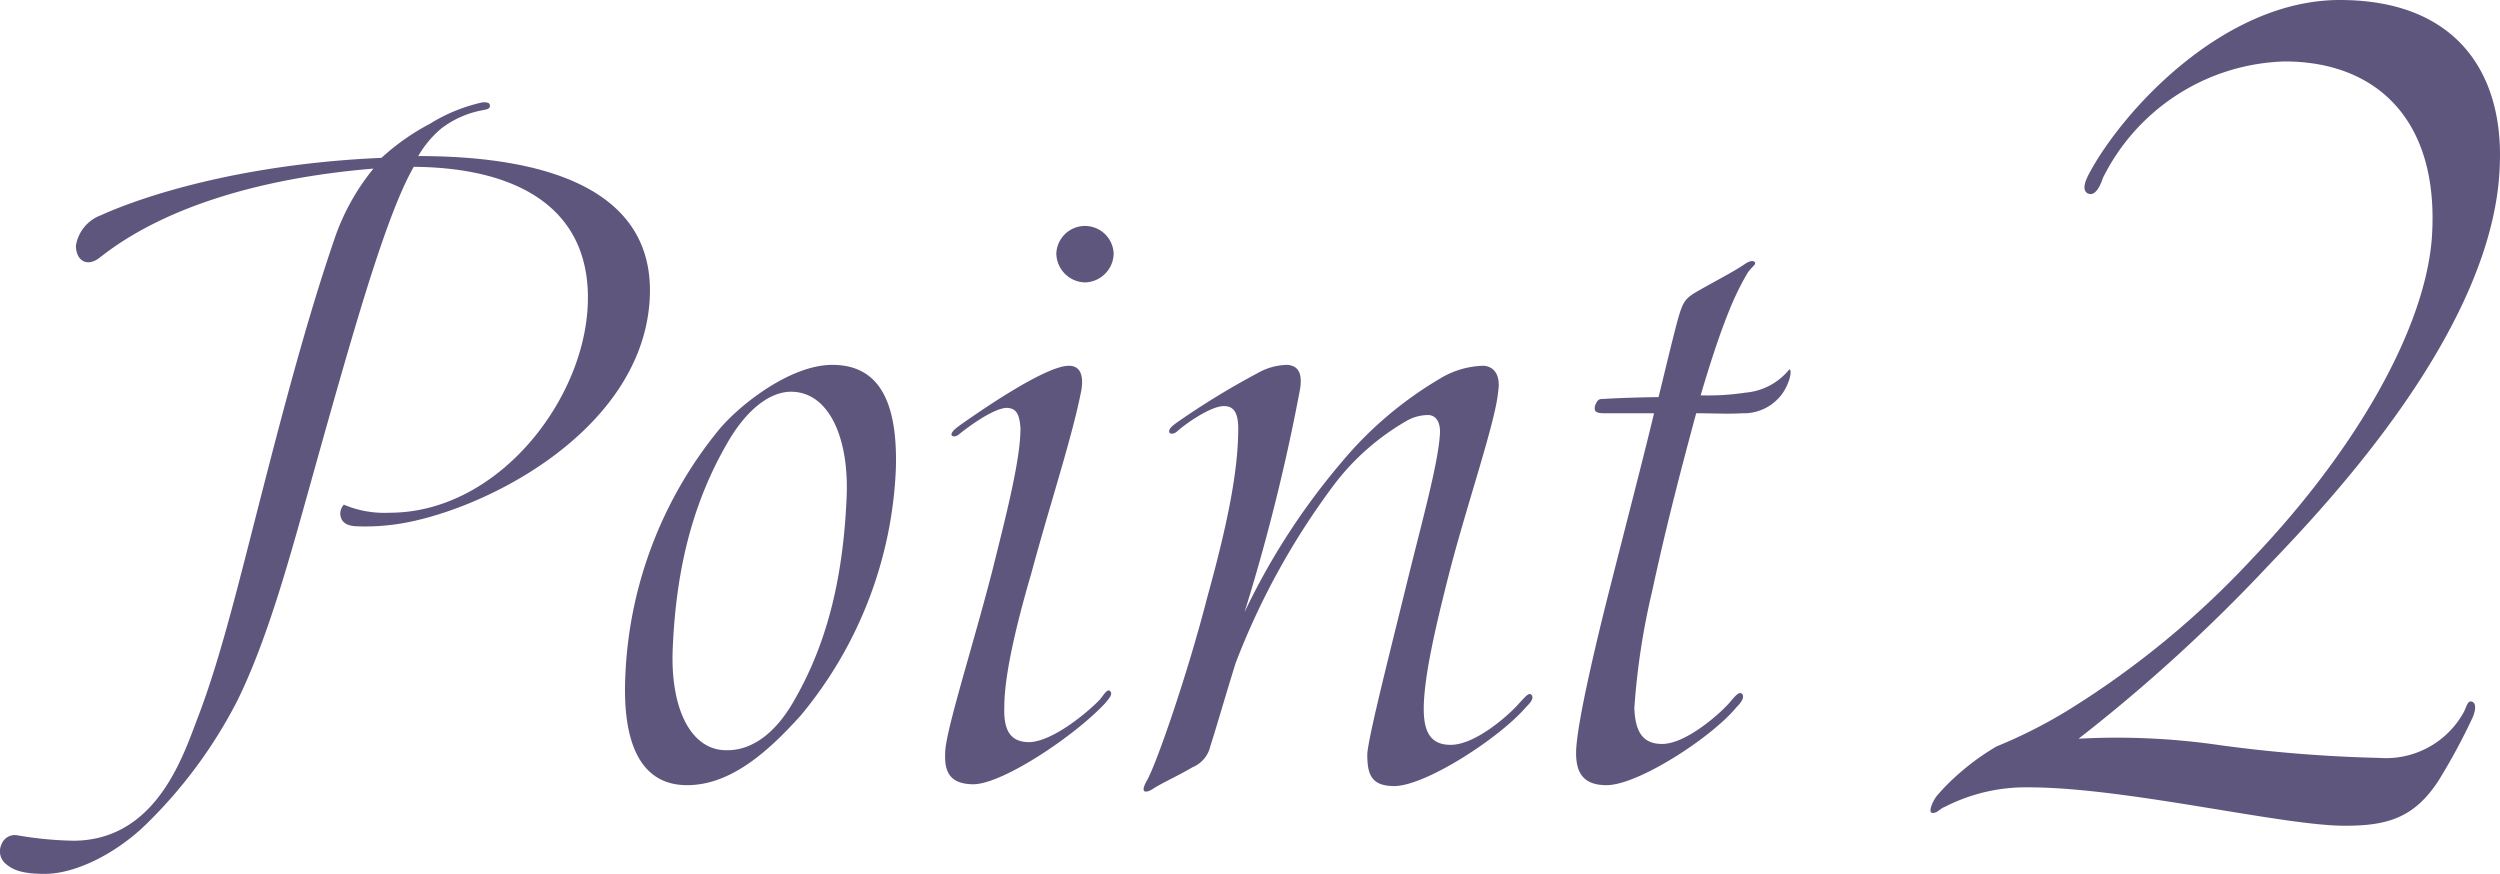
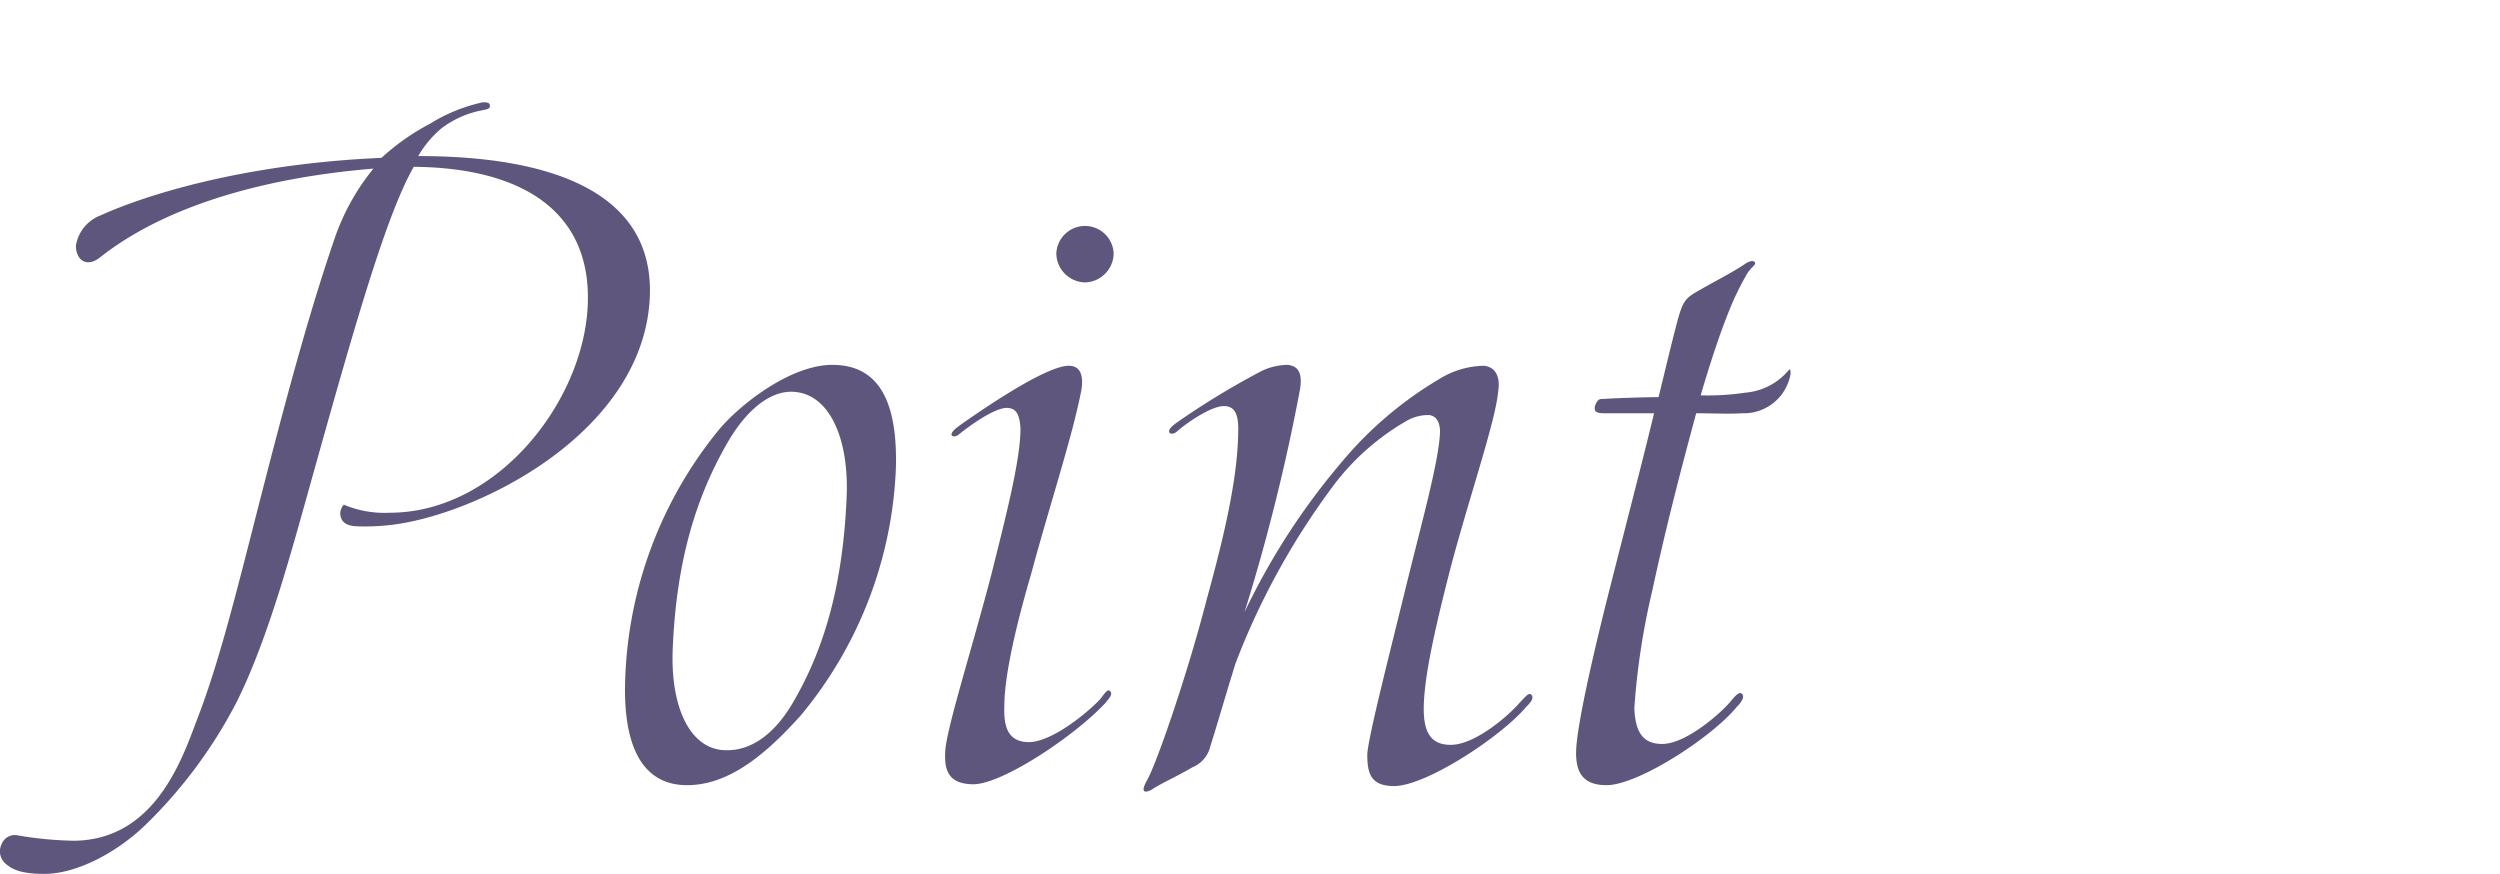
<svg xmlns="http://www.w3.org/2000/svg" width="195.276" height="68.26" viewBox="0 0 195.276 68.26">
  <g id="グループ化_164" data-name="グループ化 164" transform="translate(-599.241 -697.3)">
    <path id="パス_1861" data-name="パス 1861" d="M21.56-47.67c8.47.07,14,3.5,13.58,10.99S28-20.65,19.67-20.65a8.155,8.155,0,0,1-3.57-.63,1.053,1.053,0,0,0-.28.77c.07.56.42.84,1.12.91a16.626,16.626,0,0,0,2.59-.07c6.51-.63,19.6-6.86,20.44-17.36.7-8.82-7.98-11.48-18.06-11.48a8.077,8.077,0,0,1,1.82-2.17,7.528,7.528,0,0,1,3.15-1.4c.28-.07.63-.07.63-.35s-.28-.28-.56-.28a13.047,13.047,0,0,0-4.13,1.68,17.825,17.825,0,0,0-3.78,2.66C7.84-47.88.21-45.29-2.87-43.89a3.052,3.052,0,0,0-1.96,2.38c0,1.12.84,1.75,1.89.91,4.69-3.71,12.04-6.16,21.35-6.93a17.7,17.7,0,0,0-3.08,5.6C13.44-36.4,11.76-30.24,9.8-22.61S6.51-9.45,4.76-4.83C3.64-1.96,1.61,4.9-4.97,4.97a28.349,28.349,0,0,1-4.41-.42,1.107,1.107,0,0,0-1.26.7,1.271,1.271,0,0,0,.35,1.54c.49.42,1.19.77,3.01.77,2.45,0,5.6-1.61,7.91-3.85A37.254,37.254,0,0,0,7.77-5.95c2.45-4.97,4.2-11.55,5.81-17.29C16.87-35,19.39-43.89,21.56-47.67ZM51.17-5.81C49.7-3.29,47.88-2.1,46.06-2.1c-2.87.07-4.48-3.29-4.27-7.98.28-6.51,1.68-11.55,4.27-16.03,1.4-2.45,3.22-3.99,4.97-3.99,2.94,0,4.55,3.57,4.34,8.26C55.09-15.33,53.76-10.22,51.17-5.81Zm8.05-18.34c.14-5.32-1.4-8.05-4.97-8.05-3.29,0-7.28,3.15-8.89,5.11A32.46,32.46,0,0,0,38.08-7.77c-.21,5.11,1.19,8.4,4.83,8.4,3.43,0,6.37-2.66,8.89-5.46A32.182,32.182,0,0,0,59.22-24.15ZM63.07-1.89C63-.42,63.42.56,65.31.56,67.69.49,73.36-3.36,75.6-5.81c.14-.21.63-.63.35-.91-.21-.21-.49.28-.77.63-.84.91-3.64,3.29-5.53,3.36-1.54,0-2.03-.98-1.96-2.8,0-2.38.91-6.3,2.1-10.36,1.47-5.46,3.22-10.71,3.92-14.35.21-1.33-.21-1.89-.98-1.89-1.89,0-7.28,3.78-8.47,4.62-.28.21-.7.49-.7.77.07.21.42.14.63-.07.7-.56,2.59-1.96,3.64-2.03.7,0,1.05.35,1.12,1.61,0,2.45-1.12,6.79-2.24,11.27C65.17-10.01,63.07-3.5,63.07-1.89ZM76.23-40.88a2.242,2.242,0,0,0-2.24-2.17,2.242,2.242,0,0,0-2.24,2.17,2.3,2.3,0,0,0,2.24,2.24A2.3,2.3,0,0,0,76.23-40.88ZM96.04-1.82c0,1.47.21,2.52,2.1,2.52,2.45,0,8.26-3.78,10.29-6.16.28-.28.7-.7.42-.98-.21-.21-.56.28-.91.63-.77.91-3.43,3.29-5.39,3.29-1.54,0-2.1-.98-2.1-2.8,0-2.45.91-6.37,1.96-10.5,1.4-5.46,3.64-11.9,3.85-14.28.21-1.26-.28-1.96-1.12-2.03a6.831,6.831,0,0,0-3.5,1.05,29.478,29.478,0,0,0-7.63,6.51,53.534,53.534,0,0,0-7.56,11.69,154.261,154.261,0,0,0,4.34-17.43c.21-1.33-.21-1.82-.98-1.89a4.791,4.791,0,0,0-2.31.63,61.445,61.445,0,0,0-6.3,3.85c-.28.21-.7.49-.63.77.07.21.42.14.63-.07.63-.56,2.59-1.96,3.64-1.96.7,0,1.12.42,1.12,1.75,0,3.57-.98,7.98-2.45,13.3C82.04-8.19,79.59-1.05,78.82.28c-.63,1.12.07.91.49.63.63-.42,1.89-.98,3.08-1.68a2.345,2.345,0,0,0,1.4-1.68c.35-1.05,1.05-3.5,1.96-6.44a57.442,57.442,0,0,1,7.84-14.14,19.009,19.009,0,0,1,5.46-4.76,3.39,3.39,0,0,1,1.82-.49c.63.07.91.7.84,1.54-.14,2.17-1.26,6.3-2.38,10.78C97.86-9.94,96.18-3.43,96.04-1.82ZM116.9-5.39a56.144,56.144,0,0,1,1.4-9.17c.98-4.55,2.03-8.68,3.43-13.86,1.47,0,2.38.07,3.57,0a3.712,3.712,0,0,0,2.94-1.26c.7-.77,1.05-2.1.77-2.17a4.945,4.945,0,0,1-3.43,1.82,19.589,19.589,0,0,1-3.5.21c.7-2.38,1.47-4.76,2.24-6.65a21.746,21.746,0,0,1,1.4-2.87c.35-.56.77-.7.56-.91-.14-.14-.49,0-.7.14-.91.63-2.17,1.26-3.64,2.1-1.12.63-1.26.84-1.75,2.66-.56,2.17-1.05,4.27-1.4,5.67-.91,0-3.29.07-4.27.14-.35,0-.49,0-.7.56-.07.42.07.56.77.56h3.85c-.84,3.5-2.1,8.33-3.43,13.58-.84,3.29-2.66,10.71-2.66,12.95,0,1.47.49,2.52,2.38,2.52,2.45,0,8.19-3.71,10.15-6.09.28-.28.7-.77.42-1.05-.21-.21-.56.21-.91.63-.7.84-3.43,3.29-5.32,3.29C117.53-2.59,116.97-3.57,116.9-5.39Z" transform="translate(610 758)" fill="#5f567e" />
-     <path id="パス_1862" data-name="パス 1862" d="M5.6-6A128.371,128.371,0,0,0,20.4-19.5c4.7-4.9,17.7-18.6,18.1-31.3.3-7.1-3.3-12.9-12.5-12.9C16.9-63.7,9-55,6.4-50.1c-.2.4-.6,1.2-.1,1.5.6.3,1-.6,1.2-1.2a16.377,16.377,0,0,1,14.2-9.1c7.1,0,12.1,4.5,11.5,13.7-.5,7.1-5.9,16.6-14,25.1A69.72,69.72,0,0,1,4.9-8.3,38.39,38.39,0,0,1-.8-5.4a18.761,18.761,0,0,0-2.8,2A16.383,16.383,0,0,0-5.5-1.5c-.3.4-.7,1.3-.3,1.3s.5-.3,1-.5A13.869,13.869,0,0,1,1.7-2.2c7.6,0,19.8,3,24.7,3,3.3,0,5.4-.6,7.3-3.5a48.2,48.2,0,0,0,2.7-5c.2-.5.3-1.1-.1-1.2-.3-.1-.4.4-.6.8a6.934,6.934,0,0,1-6.6,3.6,110.515,110.515,0,0,1-12.5-1A55.594,55.594,0,0,0,5.6-6Z" transform="translate(756 761)" fill="#5f567e" />
  </g>
</svg>